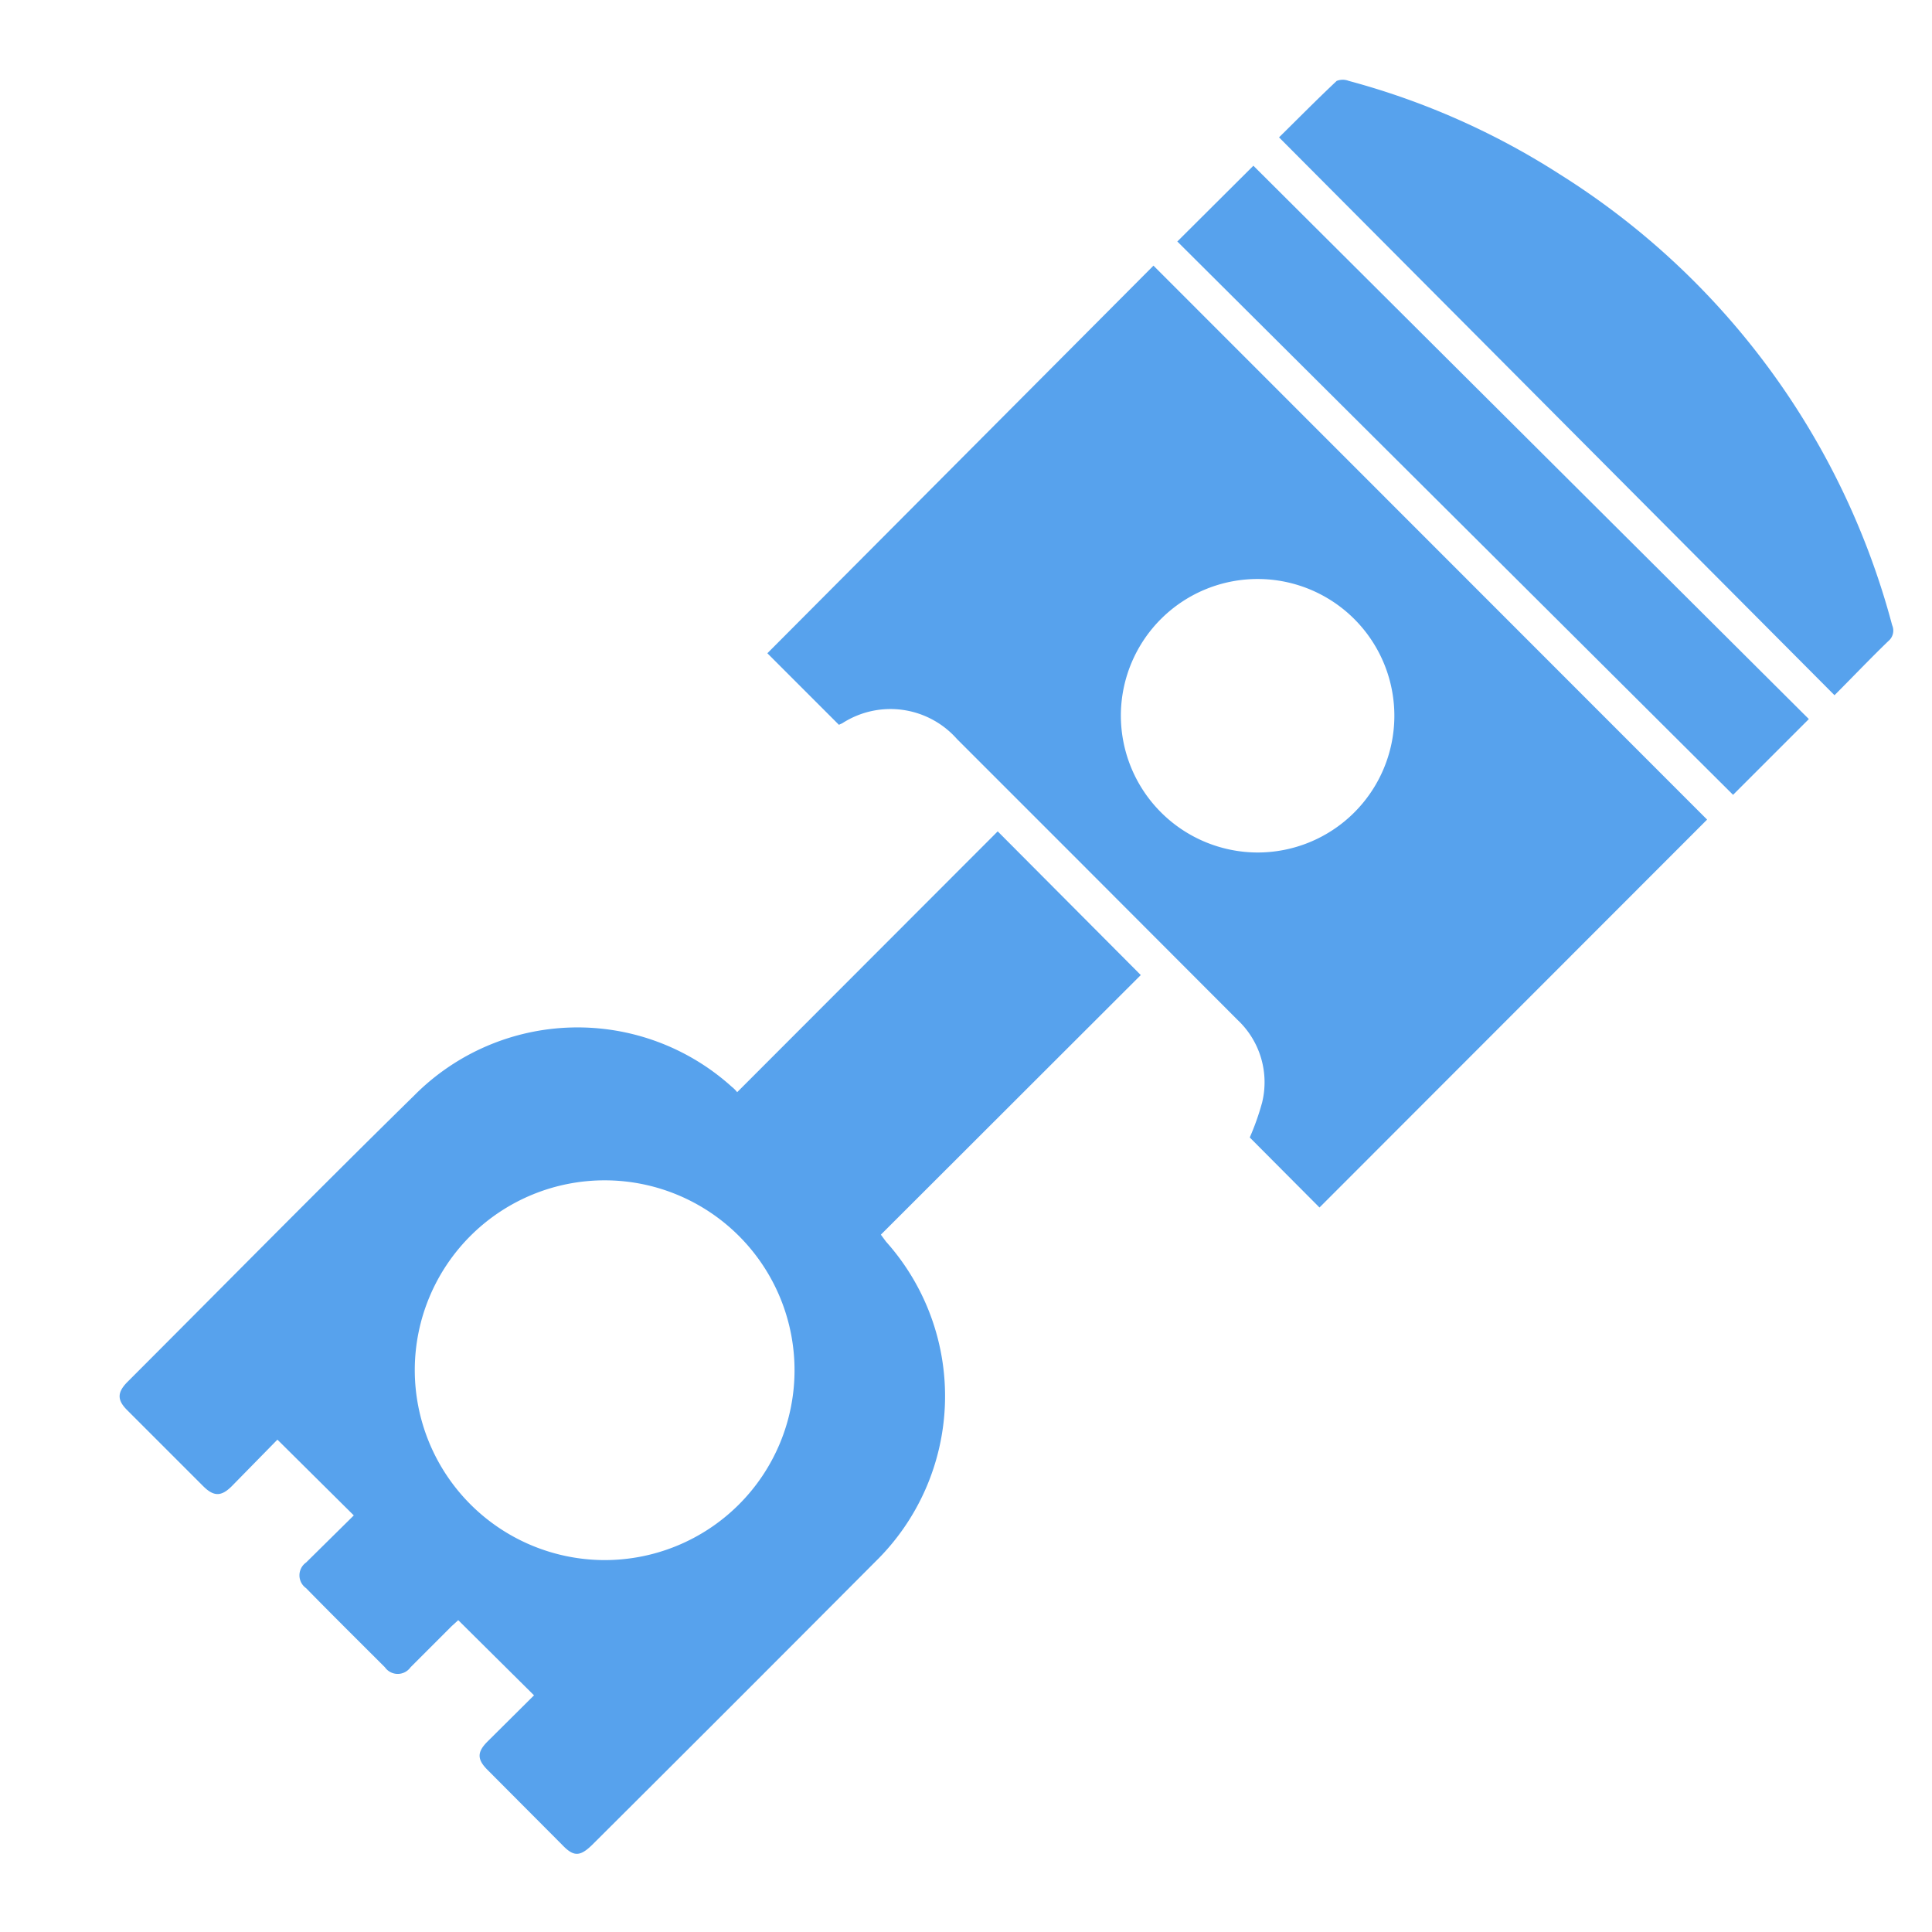
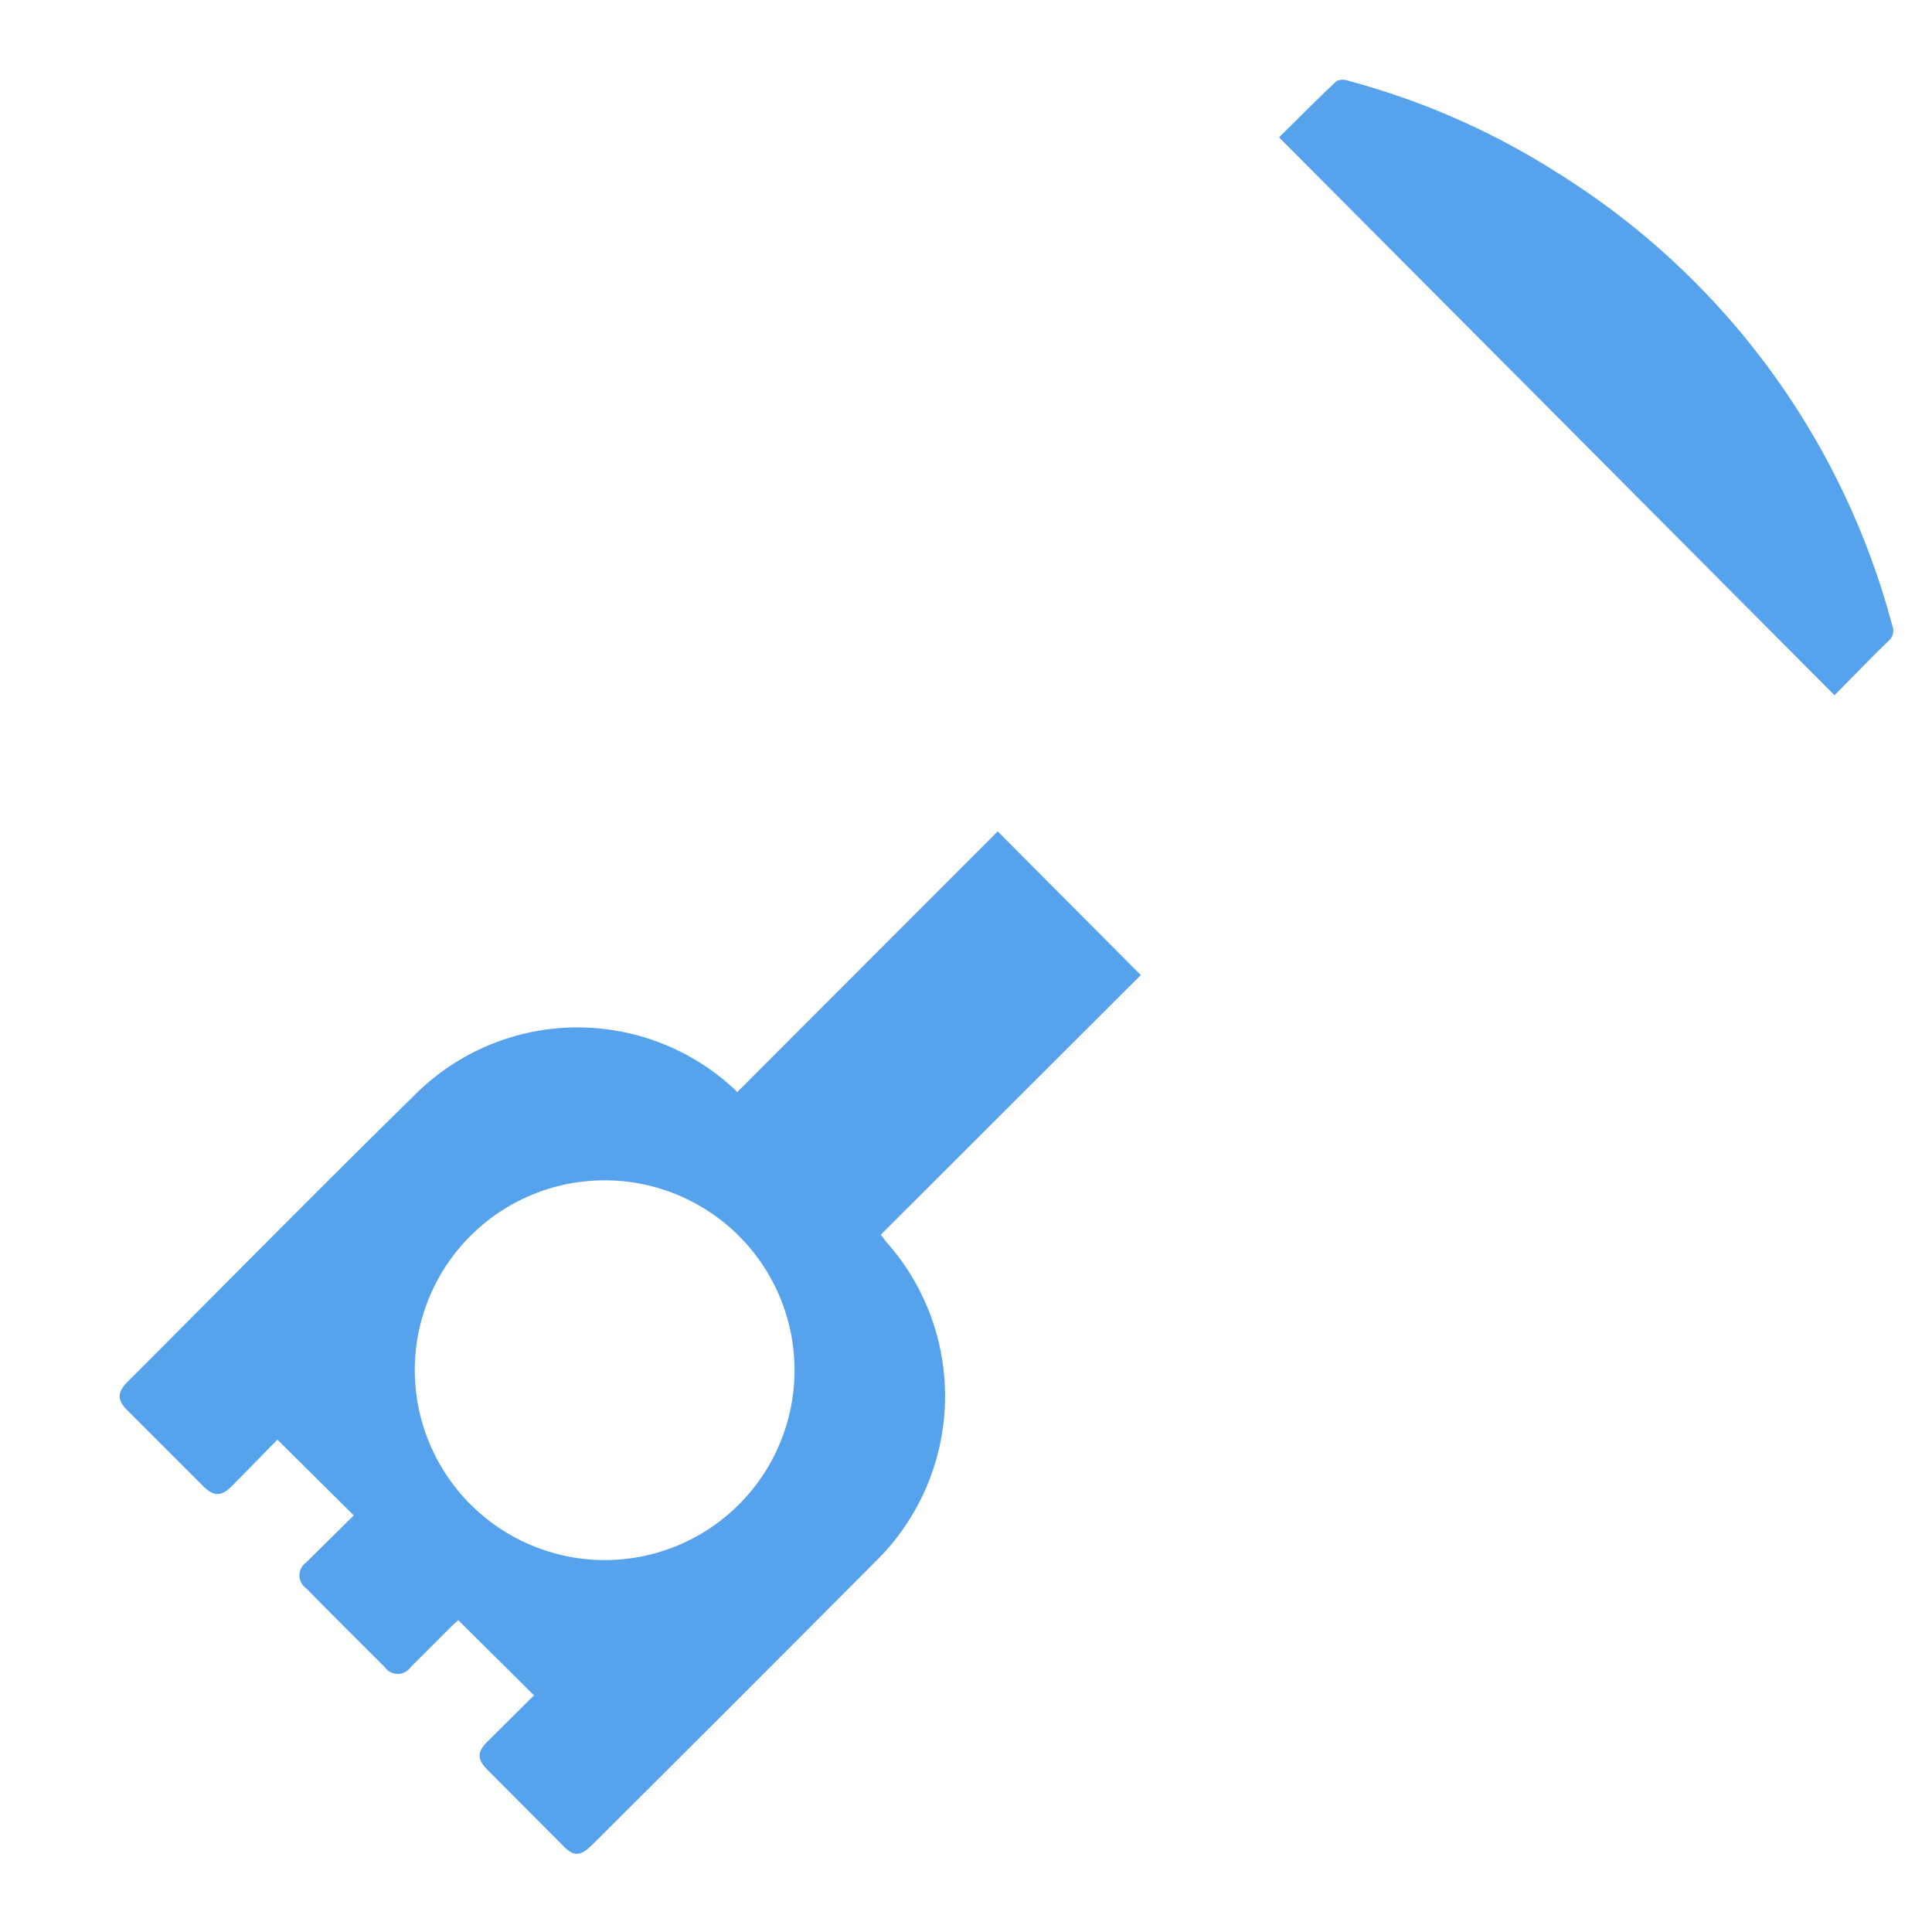
<svg xmlns="http://www.w3.org/2000/svg" id="Layer_1" fill="#57A2ED" data-name="Layer 1" viewBox="0 0 64 64">
  <title>piston</title>
  <path d="M24.42,36.18l8.63-8.64,4.74,4.76-8.61,8.6.17.23A7.67,7.67,0,0,1,29,51.73q-4.68,4.7-9.38,9.38c-.41.4-.62.4-1,0l-2.47-2.48c-.35-.35-.35-.59,0-.94l1.54-1.53-2.51-2.49-.22.2-1.36,1.36a.52.52,0,0,1-.85,0c-.87-.87-1.75-1.74-2.61-2.62a.52.52,0,0,1,0-.85l1.58-1.56L9.19,47.69,7.68,49.23c-.35.35-.6.35-.95,0L4.21,46.71c-.33-.33-.33-.58,0-.92,3.17-3.17,6.32-6.37,9.52-9.51A7.62,7.62,0,0,1,24.24,36,1.09,1.09,0,0,1,24.42,36.18ZM20,51.68a6.29,6.29,0,1,0-6.26-6.32A6.3,6.3,0,0,0,20,51.68Z" />
-   <path d="M43.71,40,41.4,37.68a8.43,8.43,0,0,0,.41-1.16A2.83,2.83,0,0,0,41,33.79l-5.49-5.5-3.81-3.81a2.94,2.94,0,0,0-3.8-.52l-.11.05-2.37-2.37L38.21,8.8,56.55,27.15ZM41.63,28.24a4.53,4.53,0,1,0-4.5-4.57A4.54,4.54,0,0,0,41.63,28.24Z" />
  <path d="M42.37,4.55c.62-.61,1.25-1.25,1.91-1.87a.54.54,0,0,1,.4,0,24.83,24.83,0,0,1,7,3.1,25.3,25.3,0,0,1,11,14.93.45.45,0,0,1-.13.53c-.61.59-1.2,1.21-1.78,1.79Z" />
-   <path d="M57.41,26.33,39,8l2.52-2.51L59.92,23.82Z" />
</svg>